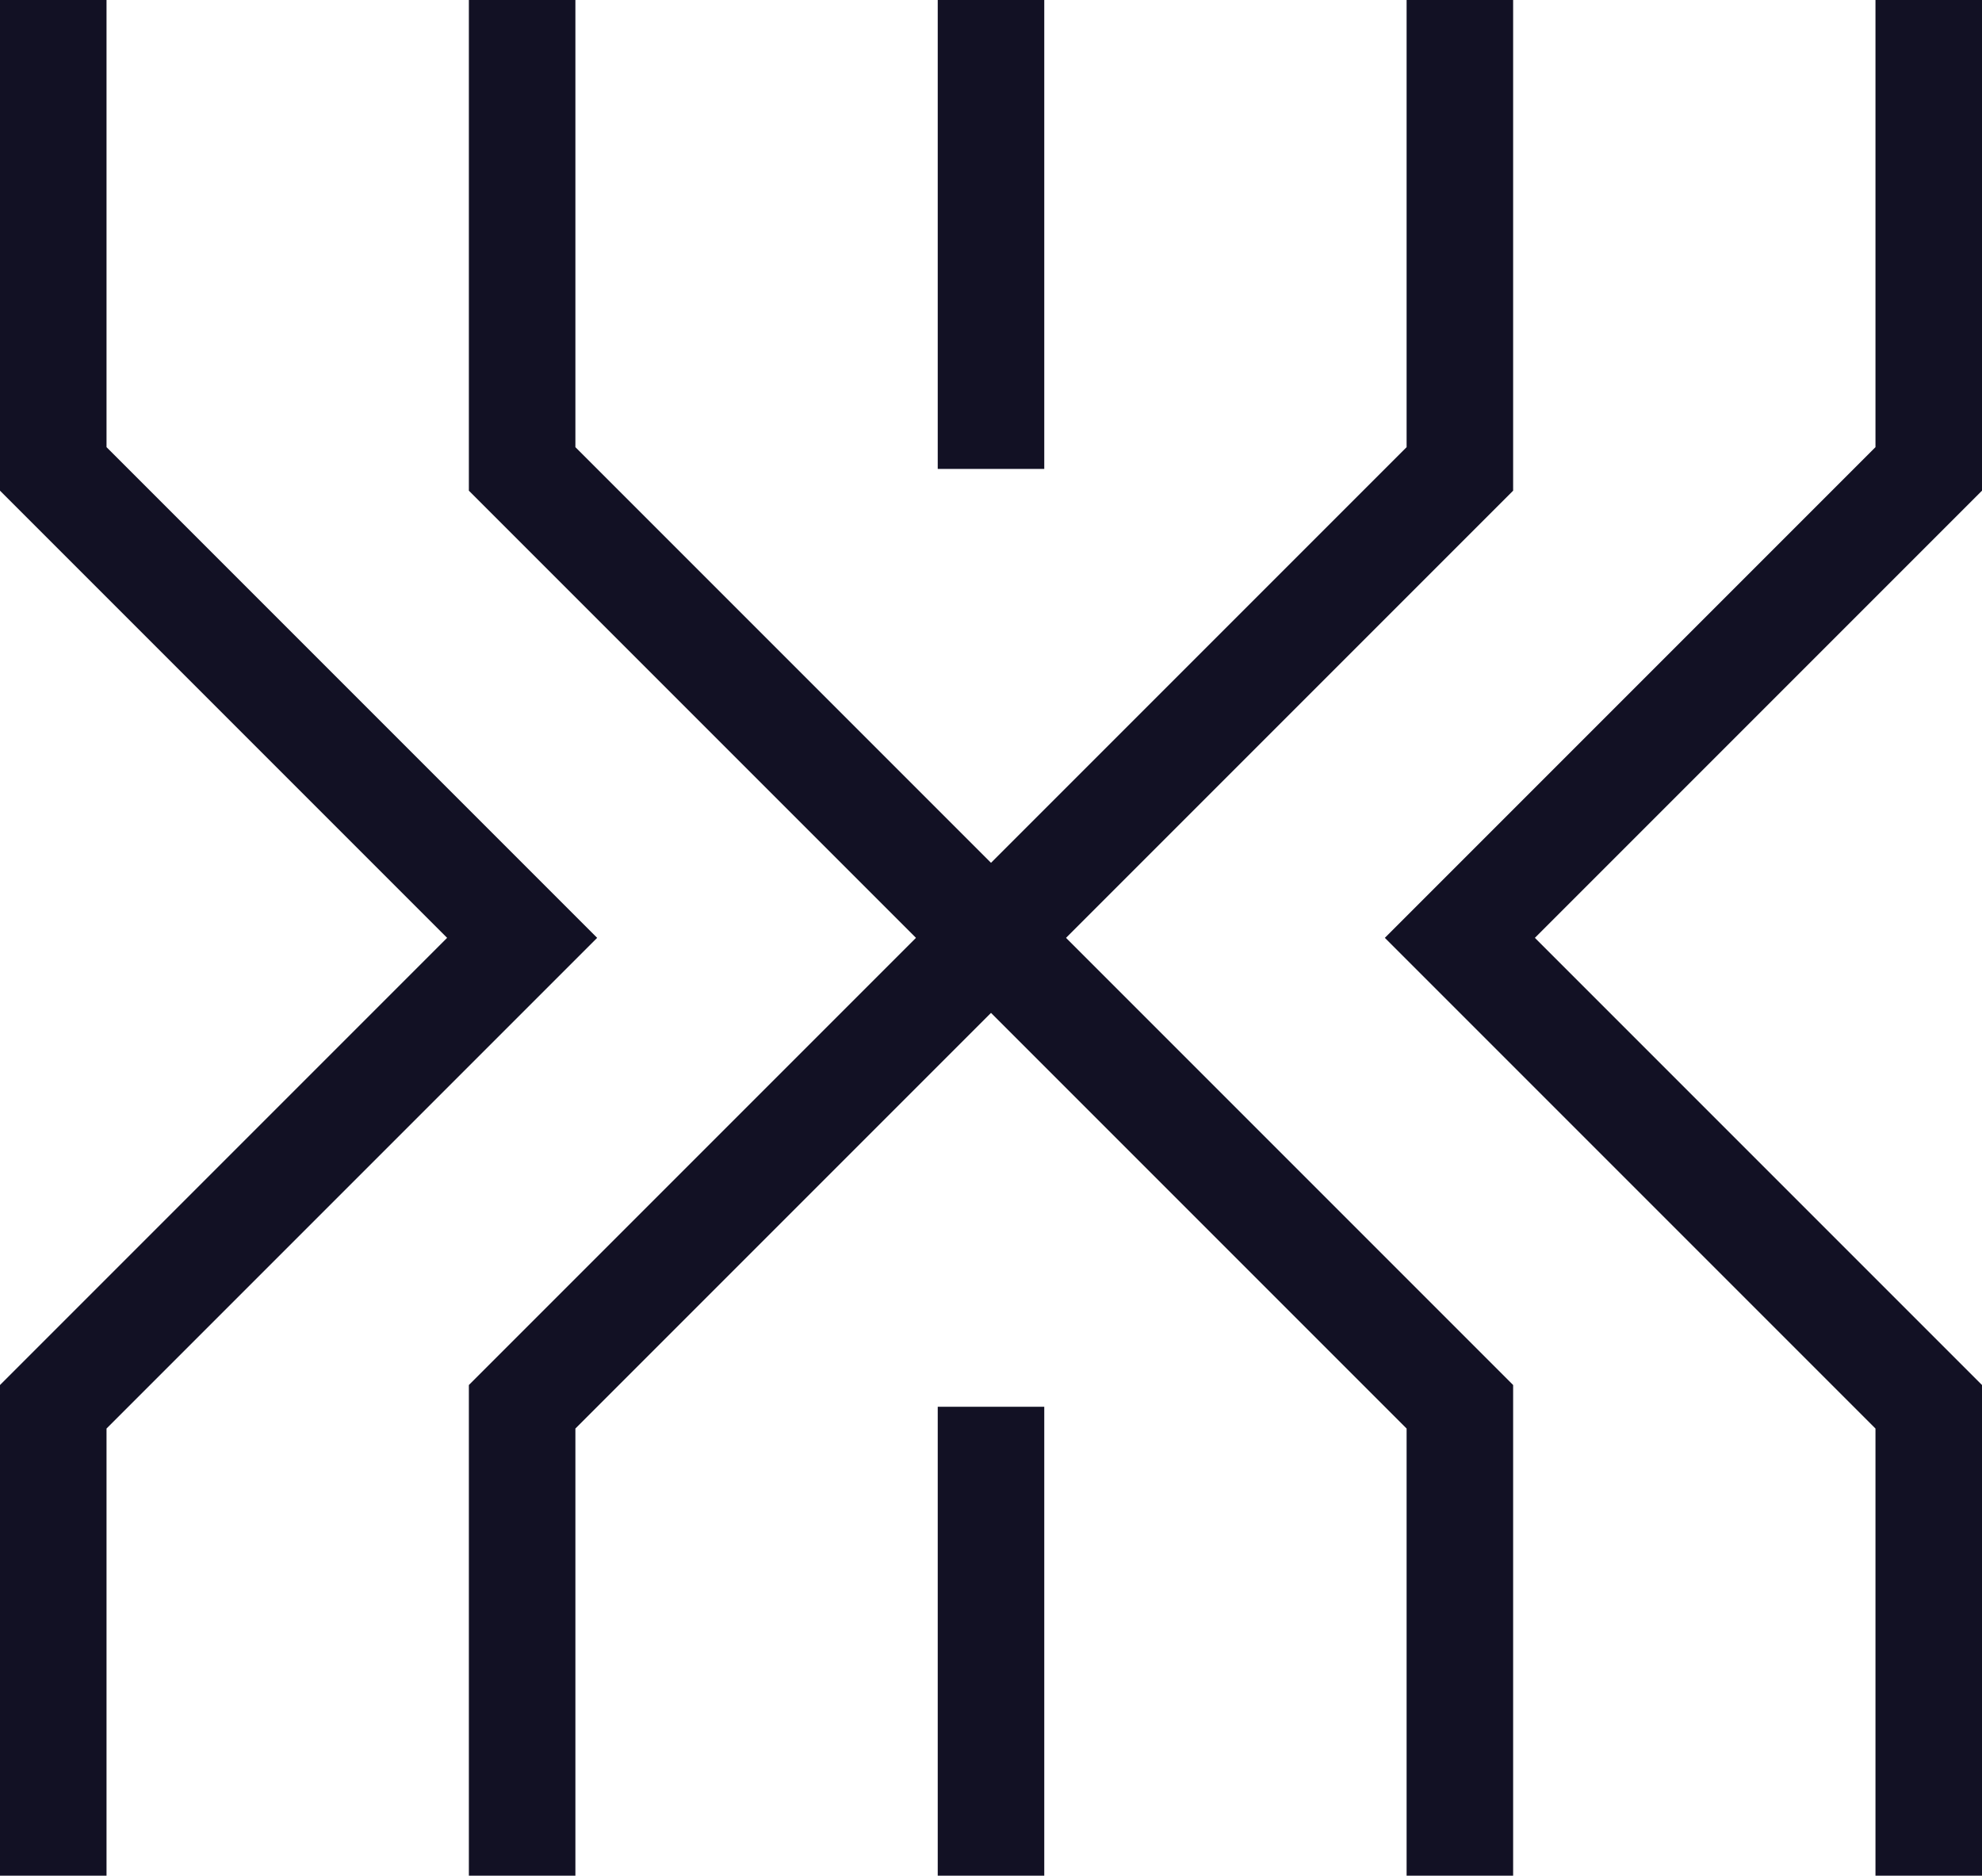
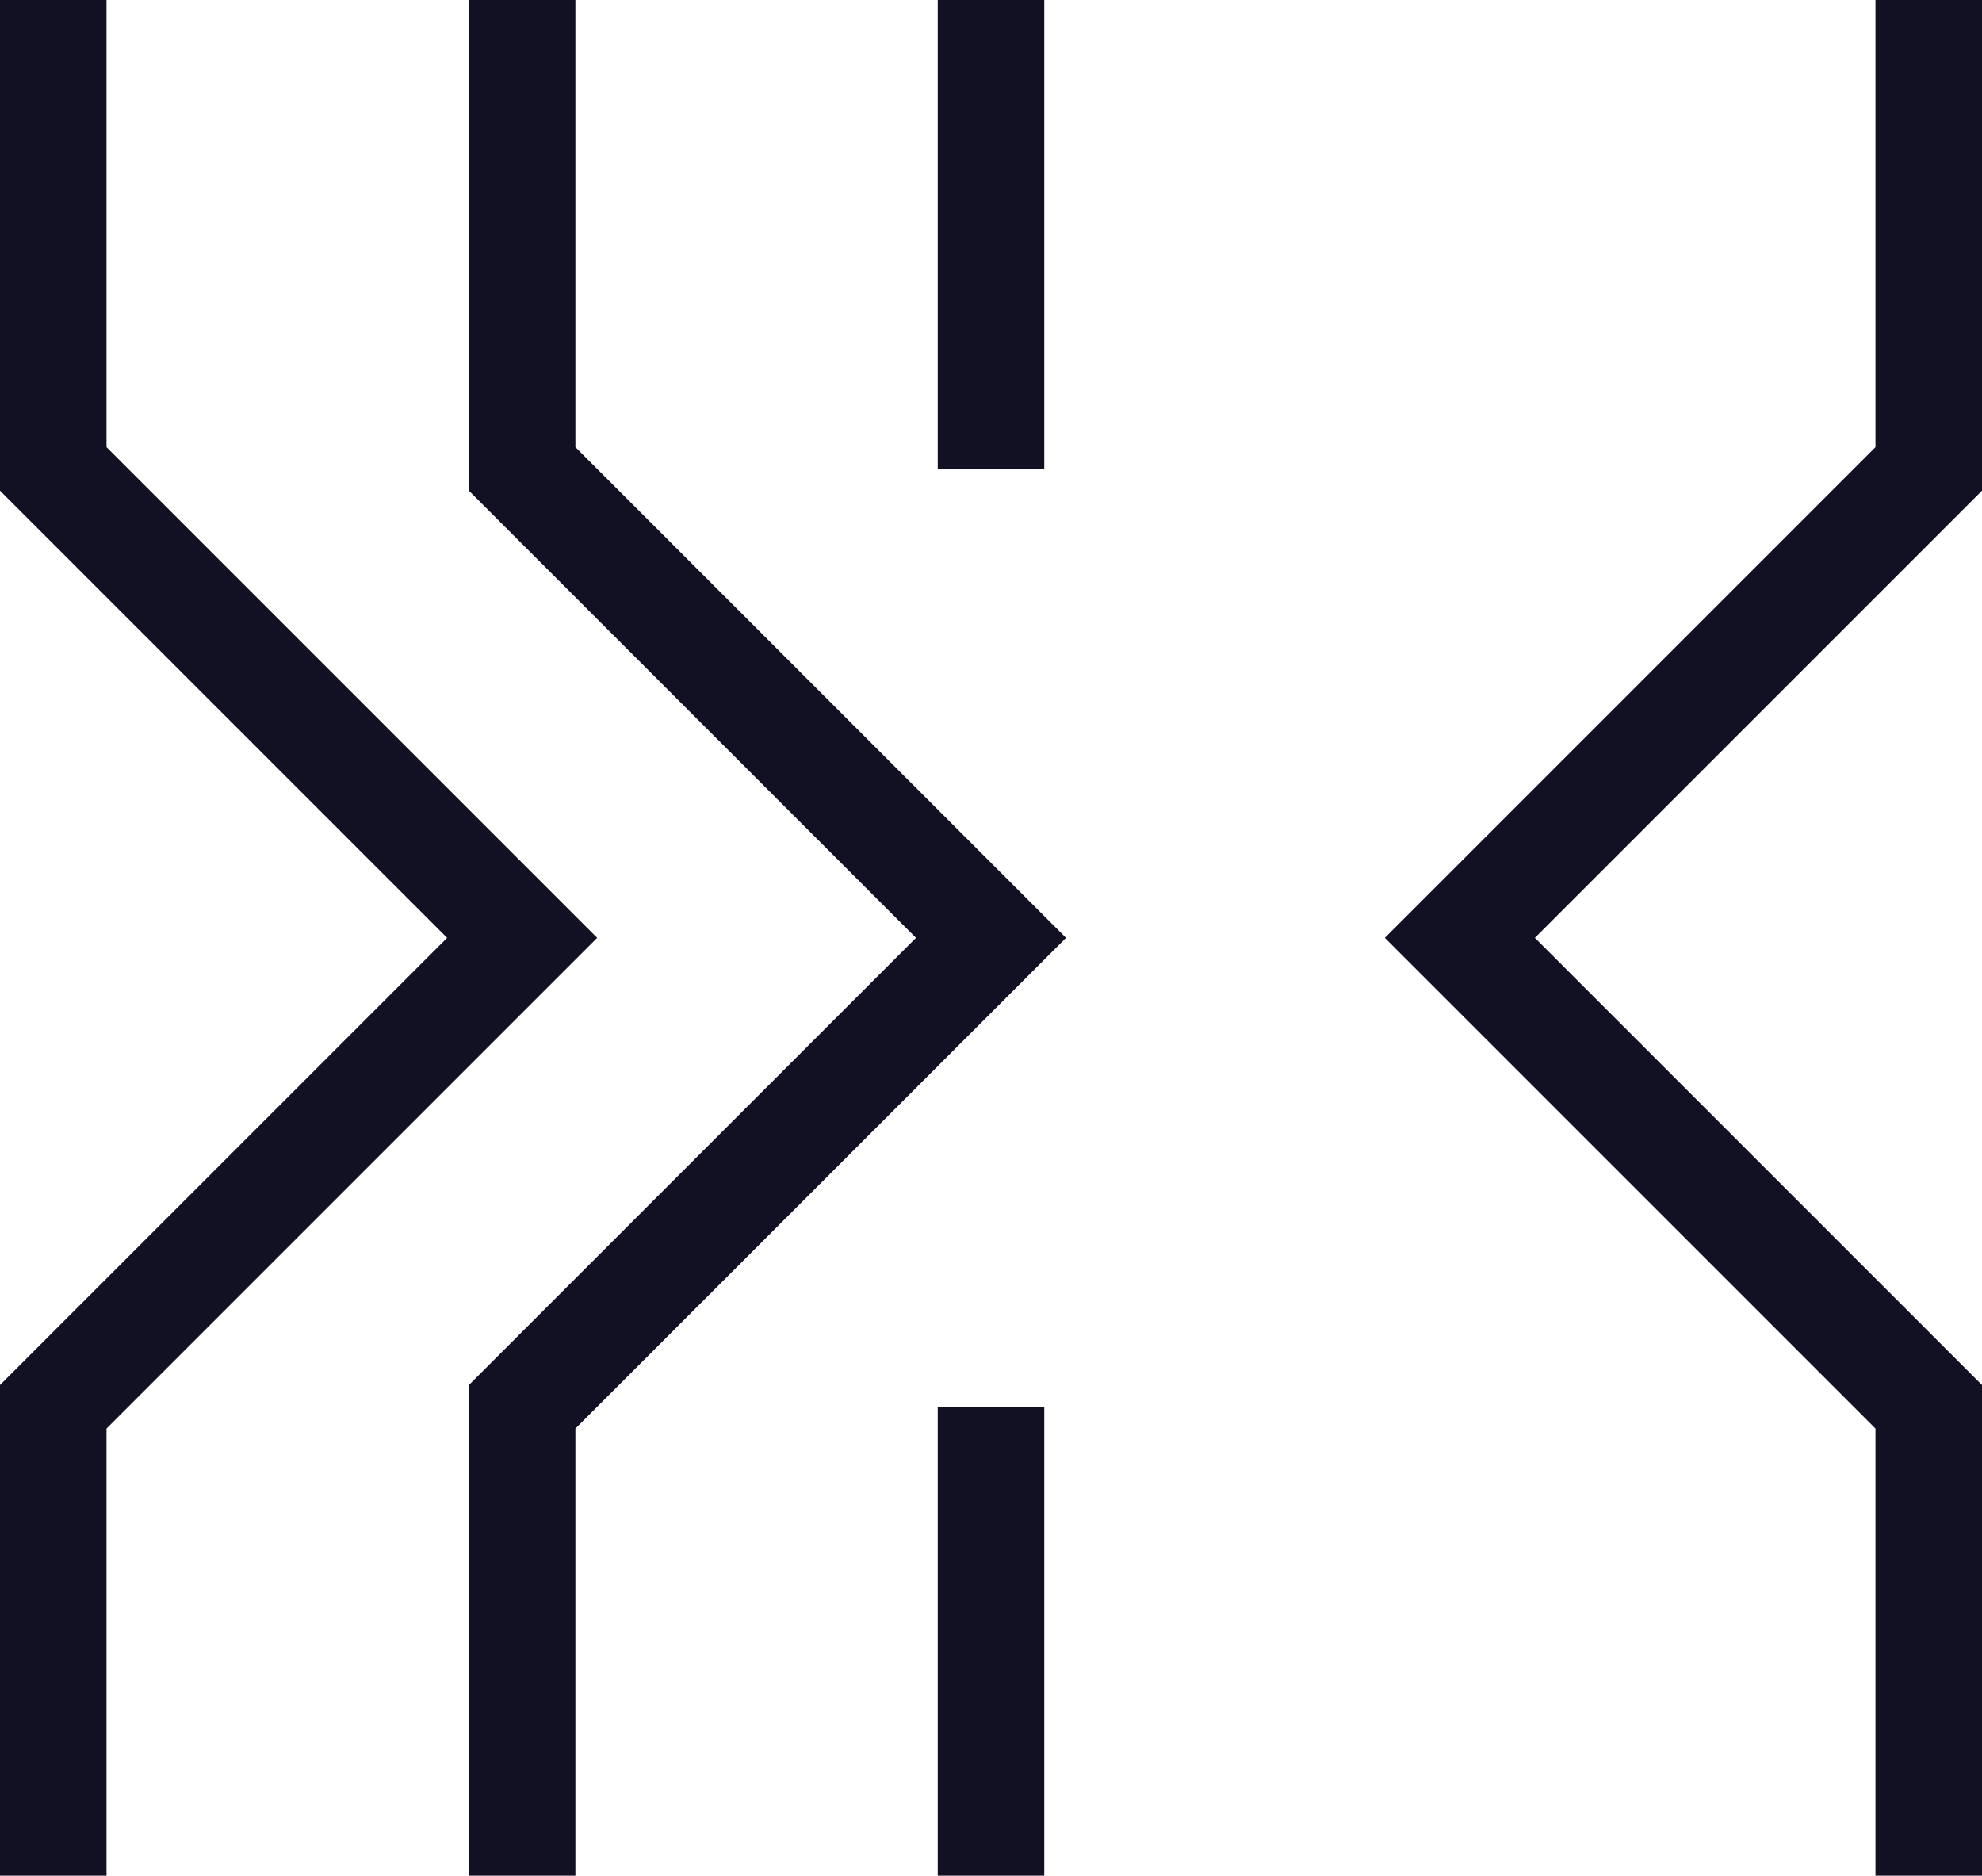
<svg xmlns="http://www.w3.org/2000/svg" id="Layer_1" version="1.1" viewBox="0 0 264.2 250">
  <defs>
    <style>
      .st0 {
        fill: #121124;
      }
    </style>
  </defs>
  <g id="Icon">
    <g>
      <polygon class="st0" points="264.2 250 250 250 250 190.4 184.6 125 250 59.6 250 0 264.2 0 264.2 65.4 204.6 125 264.2 184.6 264.2 250" />
-       <polygon class="st0" points="201.7 250 187.5 250 187.5 190.4 122.1 125 187.5 59.6 187.5 0 201.7 0 201.7 65.4 142.1 125 201.7 184.6 201.7 250" />
      <polygon class="st0" points="14.2 250 0 250 0 184.6 59.6 125 0 65.4 0 0 14.2 0 14.2 59.6 79.6 125 14.2 190.4 14.2 250" />
      <polygon class="st0" points="76.7 250 62.5 250 62.5 184.6 122.1 125 62.5 65.4 62.5 0 76.7 0 76.7 59.6 142.1 125 76.7 190.4 76.7 250" />
      <rect class="st0" x="125" width="14.2" height="62.5" />
      <rect class="st0" x="125" y="187.5" width="14.2" height="62.5" />
    </g>
  </g>
</svg>